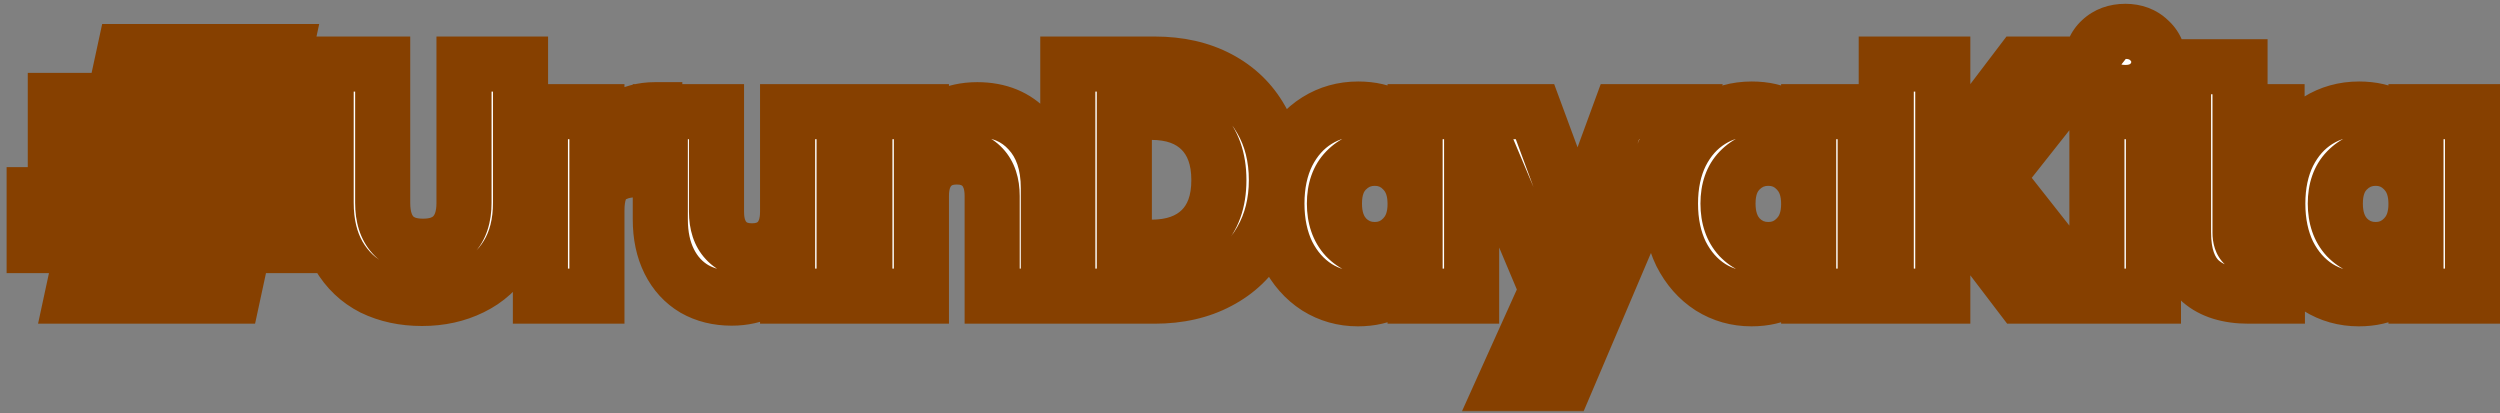
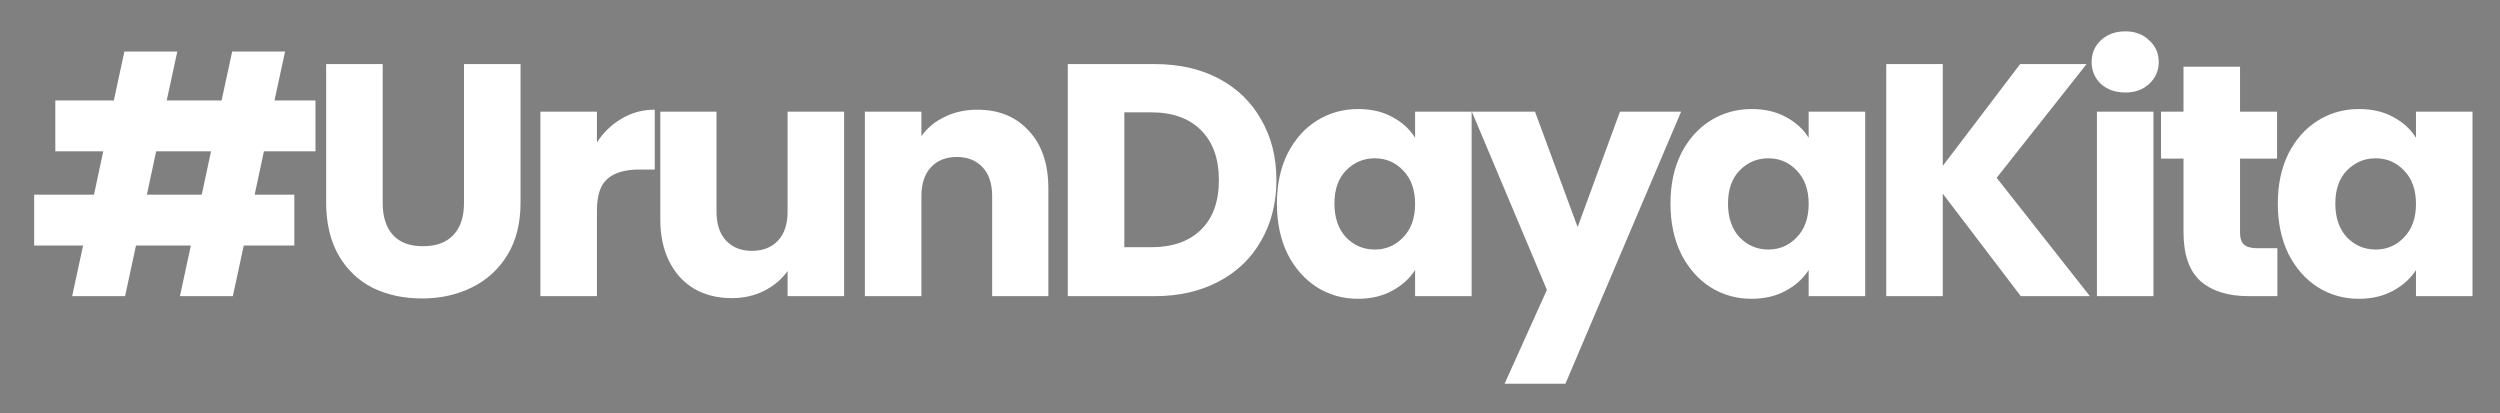
<svg xmlns="http://www.w3.org/2000/svg" width="363" height="60" viewBox="0 0 363 60" fill="none">
  <rect x="0" y="0" width="363" height="60" fill="#808080" stroke="none" />
  <mask id="path-1-outside-1_165_1259" maskUnits="userSpaceOnUse" x="0" y="0" width="364" height="60" fill="black">
-     <rect fill="white" width="364" height="60" />
-     <path d="M38.32 21.976L36.976 28.264H42.736V35.656H35.392L33.808 43H26.128L27.712 35.656H19.744L18.16 43H10.48L12.064 35.656H4.96V28.264H13.648L14.992 21.976H8.032V14.584H16.528L18.064 7.48H25.744L24.208 14.584H32.176L33.712 7.48H41.392L39.856 14.584H45.808V21.976H38.32ZM30.64 21.976H22.672L21.328 28.264H29.296L30.64 21.976ZM55.566 9.304V29.464C55.566 31.48 56.062 33.032 57.054 34.12C58.046 35.208 59.502 35.752 61.422 35.752C63.342 35.752 64.814 35.208 65.838 34.12C66.862 33.032 67.374 31.48 67.374 29.464V9.304H75.582V29.416C75.582 32.424 74.942 34.968 73.662 37.048C72.382 39.128 70.654 40.696 68.478 41.752C66.334 42.808 63.934 43.336 61.278 43.336C58.622 43.336 56.238 42.824 54.126 41.8C52.046 40.744 50.398 39.176 49.182 37.096C47.966 34.984 47.358 32.424 47.358 29.416V9.304H55.566ZM86.674 20.68C87.634 19.208 88.834 18.056 90.274 17.224C91.714 16.36 93.314 15.928 95.074 15.928V24.616H92.818C90.77 24.616 89.234 25.064 88.21 25.96C87.186 26.824 86.674 28.36 86.674 30.568V43H78.466V16.216H86.674V20.68ZM122.565 16.216V43H114.357V39.352C113.525 40.536 112.389 41.496 110.949 42.232C109.541 42.936 107.973 43.288 106.245 43.288C104.197 43.288 102.389 42.84 100.821 41.944C99.253 41.016 98.037 39.688 97.173 37.96C96.309 36.232 95.877 34.2 95.877 31.864V16.216H104.037V30.76C104.037 32.552 104.501 33.944 105.429 34.936C106.357 35.928 107.605 36.424 109.173 36.424C110.773 36.424 112.037 35.928 112.965 34.936C113.893 33.944 114.357 32.552 114.357 30.76V16.216H122.565ZM141.901 15.928C145.037 15.928 147.533 16.952 149.389 19C151.277 21.016 152.221 23.8 152.221 27.352V43H144.061V28.456C144.061 26.664 143.597 25.272 142.669 24.28C141.741 23.288 140.493 22.792 138.925 22.792C137.357 22.792 136.109 23.288 135.181 24.28C134.253 25.272 133.789 26.664 133.789 28.456V43H125.581V16.216H133.789V19.768C134.621 18.584 135.741 17.656 137.149 16.984C138.557 16.28 140.141 15.928 141.901 15.928ZM167.669 9.304C171.221 9.304 174.325 10.008 176.981 11.416C179.637 12.824 181.685 14.808 183.125 17.368C184.597 19.896 185.333 22.824 185.333 26.152C185.333 29.448 184.597 32.376 183.125 34.936C181.685 37.496 179.621 39.48 176.933 40.888C174.277 42.296 171.189 43 167.669 43H155.045V9.304H167.669ZM167.141 35.896C170.245 35.896 172.661 35.048 174.389 33.352C176.117 31.656 176.981 29.256 176.981 26.152C176.981 23.048 176.117 20.632 174.389 18.904C172.661 17.176 170.245 16.312 167.141 16.312H163.253V35.896H167.141ZM185.408 29.56C185.408 26.808 185.92 24.392 186.944 22.312C188 20.232 189.424 18.632 191.216 17.512C193.008 16.392 195.008 15.832 197.216 15.832C199.104 15.832 200.752 16.216 202.16 16.984C203.6 17.752 204.704 18.76 205.472 20.008V16.216H213.68V43H205.472V39.208C204.672 40.456 203.552 41.464 202.112 42.232C200.704 43 199.056 43.384 197.168 43.384C194.992 43.384 193.008 42.824 191.216 41.704C189.424 40.552 188 38.936 186.944 36.856C185.92 34.744 185.408 32.312 185.408 29.56ZM205.472 29.608C205.472 27.56 204.896 25.944 203.744 24.76C202.624 23.576 201.248 22.984 199.616 22.984C197.984 22.984 196.592 23.576 195.44 24.76C194.32 25.912 193.76 27.512 193.76 29.56C193.76 31.608 194.32 33.24 195.44 34.456C196.592 35.64 197.984 36.232 199.616 36.232C201.248 36.232 202.624 35.64 203.744 34.456C204.896 33.272 205.472 31.656 205.472 29.608ZM244.098 16.216L227.298 55.72H218.466L224.61 42.088L213.714 16.216H222.882L229.074 32.968L235.218 16.216H244.098ZM242.554 29.56C242.554 26.808 243.066 24.392 244.09 22.312C245.146 20.232 246.57 18.632 248.362 17.512C250.154 16.392 252.154 15.832 254.362 15.832C256.25 15.832 257.898 16.216 259.306 16.984C260.746 17.752 261.85 18.76 262.618 20.008V16.216H270.826V43H262.618V39.208C261.818 40.456 260.698 41.464 259.258 42.232C257.85 43 256.202 43.384 254.314 43.384C252.138 43.384 250.154 42.824 248.362 41.704C246.57 40.552 245.146 38.936 244.09 36.856C243.066 34.744 242.554 32.312 242.554 29.56ZM262.618 29.608C262.618 27.56 262.042 25.944 260.89 24.76C259.77 23.576 258.394 22.984 256.762 22.984C255.13 22.984 253.738 23.576 252.586 24.76C251.466 25.912 250.906 27.512 250.906 29.56C250.906 31.608 251.466 33.24 252.586 34.456C253.738 35.64 255.13 36.232 256.762 36.232C258.394 36.232 259.77 35.64 260.89 34.456C262.042 33.272 262.618 31.656 262.618 29.608ZM293.42 43L282.092 28.12V43H273.884V9.304H282.092V24.088L293.324 9.304H302.972L289.916 25.816L303.452 43H293.42ZM308.601 13.432C307.161 13.432 305.977 13.016 305.049 12.184C304.153 11.32 303.705 10.264 303.705 9.016C303.705 7.736 304.153 6.68 305.049 5.848C305.977 4.984 307.161 4.552 308.601 4.552C310.009 4.552 311.161 4.984 312.057 5.848C312.985 6.68 313.449 7.736 313.449 9.016C313.449 10.264 312.985 11.32 312.057 12.184C311.161 13.016 310.009 13.432 308.601 13.432ZM312.681 16.216V43H304.473V16.216H312.681ZM330.677 36.04V43H326.501C323.525 43 321.205 42.28 319.541 40.84C317.877 39.368 317.045 36.984 317.045 33.688V23.032H313.781V16.216H317.045V9.688H325.253V16.216H330.629V23.032H325.253V33.784C325.253 34.584 325.445 35.16 325.829 35.512C326.213 35.864 326.853 36.04 327.749 36.04H330.677ZM330.737 29.56C330.737 26.808 331.249 24.392 332.273 22.312C333.329 20.232 334.753 18.632 336.545 17.512C338.337 16.392 340.337 15.832 342.545 15.832C344.433 15.832 346.081 16.216 347.489 16.984C348.929 17.752 350.033 18.76 350.801 20.008V16.216H359.009V43H350.801V39.208C350.001 40.456 348.881 41.464 347.441 42.232C346.033 43 344.385 43.384 342.497 43.384C340.321 43.384 338.337 42.824 336.545 41.704C334.753 40.552 333.329 38.936 332.273 36.856C331.249 34.744 330.737 32.312 330.737 29.56ZM350.801 29.608C350.801 27.56 350.225 25.944 349.073 24.76C347.953 23.576 346.577 22.984 344.945 22.984C343.313 22.984 341.921 23.576 340.769 24.76C339.649 25.912 339.089 27.512 339.089 29.56C339.089 31.608 339.649 33.24 340.769 34.456C341.921 35.64 343.313 36.232 344.945 36.232C346.577 36.232 347.953 35.64 349.073 34.456C350.225 33.272 350.801 31.656 350.801 29.608Z" />
-   </mask>
+     </mask>
  <path d="M38.32 21.976L36.976 28.264H42.736V35.656H35.392L33.808 43H26.128L27.712 35.656H19.744L18.16 43H10.48L12.064 35.656H4.96V28.264H13.648L14.992 21.976H8.032V14.584H16.528L18.064 7.48H25.744L24.208 14.584H32.176L33.712 7.48H41.392L39.856 14.584H45.808V21.976H38.32ZM30.64 21.976H22.672L21.328 28.264H29.296L30.64 21.976ZM55.566 9.304V29.464C55.566 31.48 56.062 33.032 57.054 34.12C58.046 35.208 59.502 35.752 61.422 35.752C63.342 35.752 64.814 35.208 65.838 34.12C66.862 33.032 67.374 31.48 67.374 29.464V9.304H75.582V29.416C75.582 32.424 74.942 34.968 73.662 37.048C72.382 39.128 70.654 40.696 68.478 41.752C66.334 42.808 63.934 43.336 61.278 43.336C58.622 43.336 56.238 42.824 54.126 41.8C52.046 40.744 50.398 39.176 49.182 37.096C47.966 34.984 47.358 32.424 47.358 29.416V9.304H55.566ZM86.674 20.68C87.634 19.208 88.834 18.056 90.274 17.224C91.714 16.36 93.314 15.928 95.074 15.928V24.616H92.818C90.77 24.616 89.234 25.064 88.21 25.96C87.186 26.824 86.674 28.36 86.674 30.568V43H78.466V16.216H86.674V20.68ZM122.565 16.216V43H114.357V39.352C113.525 40.536 112.389 41.496 110.949 42.232C109.541 42.936 107.973 43.288 106.245 43.288C104.197 43.288 102.389 42.84 100.821 41.944C99.253 41.016 98.037 39.688 97.173 37.96C96.309 36.232 95.877 34.2 95.877 31.864V16.216H104.037V30.76C104.037 32.552 104.501 33.944 105.429 34.936C106.357 35.928 107.605 36.424 109.173 36.424C110.773 36.424 112.037 35.928 112.965 34.936C113.893 33.944 114.357 32.552 114.357 30.76V16.216H122.565ZM141.901 15.928C145.037 15.928 147.533 16.952 149.389 19C151.277 21.016 152.221 23.8 152.221 27.352V43H144.061V28.456C144.061 26.664 143.597 25.272 142.669 24.28C141.741 23.288 140.493 22.792 138.925 22.792C137.357 22.792 136.109 23.288 135.181 24.28C134.253 25.272 133.789 26.664 133.789 28.456V43H125.581V16.216H133.789V19.768C134.621 18.584 135.741 17.656 137.149 16.984C138.557 16.28 140.141 15.928 141.901 15.928ZM167.669 9.304C171.221 9.304 174.325 10.008 176.981 11.416C179.637 12.824 181.685 14.808 183.125 17.368C184.597 19.896 185.333 22.824 185.333 26.152C185.333 29.448 184.597 32.376 183.125 34.936C181.685 37.496 179.621 39.48 176.933 40.888C174.277 42.296 171.189 43 167.669 43H155.045V9.304H167.669ZM167.141 35.896C170.245 35.896 172.661 35.048 174.389 33.352C176.117 31.656 176.981 29.256 176.981 26.152C176.981 23.048 176.117 20.632 174.389 18.904C172.661 17.176 170.245 16.312 167.141 16.312H163.253V35.896H167.141ZM185.408 29.56C185.408 26.808 185.92 24.392 186.944 22.312C188 20.232 189.424 18.632 191.216 17.512C193.008 16.392 195.008 15.832 197.216 15.832C199.104 15.832 200.752 16.216 202.16 16.984C203.6 17.752 204.704 18.76 205.472 20.008V16.216H213.68V43H205.472V39.208C204.672 40.456 203.552 41.464 202.112 42.232C200.704 43 199.056 43.384 197.168 43.384C194.992 43.384 193.008 42.824 191.216 41.704C189.424 40.552 188 38.936 186.944 36.856C185.92 34.744 185.408 32.312 185.408 29.56ZM205.472 29.608C205.472 27.56 204.896 25.944 203.744 24.76C202.624 23.576 201.248 22.984 199.616 22.984C197.984 22.984 196.592 23.576 195.44 24.76C194.32 25.912 193.76 27.512 193.76 29.56C193.76 31.608 194.32 33.24 195.44 34.456C196.592 35.64 197.984 36.232 199.616 36.232C201.248 36.232 202.624 35.64 203.744 34.456C204.896 33.272 205.472 31.656 205.472 29.608ZM244.098 16.216L227.298 55.72H218.466L224.61 42.088L213.714 16.216H222.882L229.074 32.968L235.218 16.216H244.098ZM242.554 29.56C242.554 26.808 243.066 24.392 244.09 22.312C245.146 20.232 246.57 18.632 248.362 17.512C250.154 16.392 252.154 15.832 254.362 15.832C256.25 15.832 257.898 16.216 259.306 16.984C260.746 17.752 261.85 18.76 262.618 20.008V16.216H270.826V43H262.618V39.208C261.818 40.456 260.698 41.464 259.258 42.232C257.85 43 256.202 43.384 254.314 43.384C252.138 43.384 250.154 42.824 248.362 41.704C246.57 40.552 245.146 38.936 244.09 36.856C243.066 34.744 242.554 32.312 242.554 29.56ZM262.618 29.608C262.618 27.56 262.042 25.944 260.89 24.76C259.77 23.576 258.394 22.984 256.762 22.984C255.13 22.984 253.738 23.576 252.586 24.76C251.466 25.912 250.906 27.512 250.906 29.56C250.906 31.608 251.466 33.24 252.586 34.456C253.738 35.64 255.13 36.232 256.762 36.232C258.394 36.232 259.77 35.64 260.89 34.456C262.042 33.272 262.618 31.656 262.618 29.608ZM293.42 43L282.092 28.12V43H273.884V9.304H282.092V24.088L293.324 9.304H302.972L289.916 25.816L303.452 43H293.42ZM308.601 13.432C307.161 13.432 305.977 13.016 305.049 12.184C304.153 11.32 303.705 10.264 303.705 9.016C303.705 7.736 304.153 6.68 305.049 5.848C305.977 4.984 307.161 4.552 308.601 4.552C310.009 4.552 311.161 4.984 312.057 5.848C312.985 6.68 313.449 7.736 313.449 9.016C313.449 10.264 312.985 11.32 312.057 12.184C311.161 13.016 310.009 13.432 308.601 13.432ZM312.681 16.216V43H304.473V16.216H312.681ZM330.677 36.04V43H326.501C323.525 43 321.205 42.28 319.541 40.84C317.877 39.368 317.045 36.984 317.045 33.688V23.032H313.781V16.216H317.045V9.688H325.253V16.216H330.629V23.032H325.253V33.784C325.253 34.584 325.445 35.16 325.829 35.512C326.213 35.864 326.853 36.04 327.749 36.04H330.677ZM330.737 29.56C330.737 26.808 331.249 24.392 332.273 22.312C333.329 20.232 334.753 18.632 336.545 17.512C338.337 16.392 340.337 15.832 342.545 15.832C344.433 15.832 346.081 16.216 347.489 16.984C348.929 17.752 350.033 18.76 350.801 20.008V16.216H359.009V43H350.801V39.208C350.001 40.456 348.881 41.464 347.441 42.232C346.033 43 344.385 43.384 342.497 43.384C340.321 43.384 338.337 42.824 336.545 41.704C334.753 40.552 333.329 38.936 332.273 36.856C331.249 34.744 330.737 32.312 330.737 29.56ZM350.801 29.608C350.801 27.56 350.225 25.944 349.073 24.76C347.953 23.576 346.577 22.984 344.945 22.984C343.313 22.984 341.921 23.576 340.769 24.76C339.649 25.912 339.089 27.512 339.089 29.56C339.089 31.608 339.649 33.24 340.769 34.456C341.921 35.64 343.313 36.232 344.945 36.232C346.577 36.232 347.953 35.64 349.073 34.456C350.225 33.272 350.801 31.656 350.801 29.608Z" fill="white" />
-   <path d="M38.32 21.976V17.976H35.085L34.408 21.14L38.32 21.976ZM36.976 28.264L33.064 27.428L32.031 32.264H36.976V28.264ZM42.736 28.264H46.736V24.264H42.736V28.264ZM42.736 35.656V39.656H46.736V35.656H42.736ZM35.392 35.656V31.656H32.163L31.482 34.813L35.392 35.656ZM33.808 43V47H37.037L37.718 43.843L33.808 43ZM26.128 43L22.218 42.157L21.173 47H26.128V43ZM27.712 35.656L31.622 36.499L32.667 31.656H27.712V35.656ZM19.744 35.656V31.656H16.515L15.834 34.813L19.744 35.656ZM18.16 43V47H21.389L22.07 43.843L18.16 43ZM10.48 43L6.57 42.157L5.525 47H10.48V43ZM12.064 35.656L15.974 36.499L17.019 31.656H12.064V35.656ZM4.96 35.656H0.96V39.656H4.96V35.656ZM4.96 28.264V24.264H0.96V28.264H4.96ZM13.648 28.264V32.264H16.883L17.56 29.1L13.648 28.264ZM14.992 21.976L18.904 22.812L19.937 17.976H14.992V21.976ZM8.032 21.976H4.032V25.976H8.032V21.976ZM8.032 14.584V10.584H4.032V14.584H8.032ZM16.528 14.584V18.584H19.756L20.438 15.429L16.528 14.584ZM18.064 7.48V3.48H14.836L14.154 6.635L18.064 7.48ZM25.744 7.48L29.654 8.325L30.701 3.48H25.744V7.48ZM24.208 14.584L20.298 13.739L19.251 18.584H24.208V14.584ZM32.176 14.584V18.584H35.404L36.086 15.429L32.176 14.584ZM33.712 7.48V3.48H30.484L29.802 6.635L33.712 7.48ZM41.392 7.48L45.302 8.325L46.349 3.48H41.392V7.48ZM39.856 14.584L35.946 13.739L34.899 18.584H39.856V14.584ZM45.808 14.584H49.808V10.584H45.808V14.584ZM45.808 21.976V25.976H49.808V21.976H45.808ZM30.64 21.976L34.552 22.812L35.585 17.976H30.64V21.976ZM22.672 21.976V17.976H19.437L18.76 21.14L22.672 21.976ZM21.328 28.264L17.416 27.428L16.383 32.264H21.328V28.264ZM29.296 28.264V32.264H32.531L33.208 29.1L29.296 28.264ZM38.32 21.976L34.408 21.14L33.064 27.428L36.976 28.264L40.888 29.1L42.232 22.812L38.32 21.976ZM36.976 28.264V32.264H42.736V28.264V24.264H36.976V28.264ZM42.736 28.264H38.736V35.656H42.736H46.736V28.264H42.736ZM42.736 35.656V31.656H35.392V35.656V39.656H42.736V35.656ZM35.392 35.656L31.482 34.813L29.898 42.157L33.808 43L37.718 43.843L39.302 36.499L35.392 35.656ZM33.808 43V39H26.128V43V47H33.808V43ZM26.128 43L30.038 43.843L31.622 36.499L27.712 35.656L23.802 34.813L22.218 42.157L26.128 43ZM27.712 35.656V31.656H19.744V35.656V39.656H27.712V35.656ZM19.744 35.656L15.834 34.813L14.25 42.157L18.16 43L22.07 43.843L23.654 36.499L19.744 35.656ZM18.16 43V39H10.48V43V47H18.16V43ZM10.48 43L14.39 43.843L15.974 36.499L12.064 35.656L8.154 34.813L6.57 42.157L10.48 43ZM12.064 35.656V31.656H4.96V35.656V39.656H12.064V35.656ZM4.96 35.656H8.96V28.264H4.96H0.96V35.656H4.96ZM4.96 28.264V32.264H13.648V28.264V24.264H4.96V28.264ZM13.648 28.264L17.56 29.1L18.904 22.812L14.992 21.976L11.08 21.14L9.736 27.428L13.648 28.264ZM14.992 21.976V17.976H8.032V21.976V25.976H14.992V21.976ZM8.032 21.976H12.032V14.584H8.032H4.032V21.976H8.032ZM8.032 14.584V18.584H16.528V14.584V10.584H8.032V14.584ZM16.528 14.584L20.438 15.429L21.974 8.325L18.064 7.48L14.154 6.635L12.618 13.739L16.528 14.584ZM18.064 7.48V11.48H25.744V7.48V3.48H18.064V7.48ZM25.744 7.48L21.834 6.635L20.298 13.739L24.208 14.584L28.118 15.429L29.654 8.325L25.744 7.48ZM24.208 14.584V18.584H32.176V14.584V10.584H24.208V14.584ZM32.176 14.584L36.086 15.429L37.622 8.325L33.712 7.48L29.802 6.635L28.266 13.739L32.176 14.584ZM33.712 7.48V11.48H41.392V7.48V3.48H33.712V7.48ZM41.392 7.48L37.482 6.635L35.946 13.739L39.856 14.584L43.766 15.429L45.302 8.325L41.392 7.48ZM39.856 14.584V18.584H45.808V14.584V10.584H39.856V14.584ZM45.808 14.584H41.808V21.976H45.808H49.808V14.584H45.808ZM45.808 21.976V17.976H38.32V21.976V25.976H45.808V21.976ZM30.64 21.976V17.976H22.672V21.976V25.976H30.64V21.976ZM22.672 21.976L18.76 21.14L17.416 27.428L21.328 28.264L25.24 29.1L26.584 22.812L22.672 21.976ZM21.328 28.264V32.264H29.296V28.264V24.264H21.328V28.264ZM29.296 28.264L33.208 29.1L34.552 22.812L30.64 21.976L26.728 21.14L25.384 27.428L29.296 28.264ZM55.566 9.304H59.566V5.304H55.566V9.304ZM57.054 34.12L54.098 36.815V36.815L57.054 34.12ZM65.838 34.12L68.751 36.861L65.838 34.12ZM67.374 9.304V5.304H63.374V9.304H67.374ZM75.582 9.304H79.582V5.304H75.582V9.304ZM73.662 37.048L77.069 39.144V39.144L73.662 37.048ZM68.478 41.752L66.732 38.153L66.721 38.158L66.711 38.164L68.478 41.752ZM54.126 41.8L52.316 45.367L52.348 45.383L52.381 45.399L54.126 41.8ZM49.182 37.096L45.716 39.092L45.722 39.103L45.729 39.115L49.182 37.096ZM47.358 9.304V5.304H43.358V9.304H47.358ZM55.566 9.304H51.566V29.464H55.566H59.566V9.304H55.566ZM55.566 29.464H51.566C51.566 32.105 52.221 34.755 54.098 36.815L57.054 34.12L60.01 31.425C59.904 31.309 59.566 30.855 59.566 29.464H55.566ZM57.054 34.12L54.098 36.815C56.062 38.968 58.739 39.752 61.422 39.752V35.752V31.752C60.266 31.752 60.031 31.448 60.01 31.425L57.054 34.12ZM61.422 35.752V39.752C64.113 39.752 66.77 38.966 68.751 36.861L65.838 34.12L62.925 31.378C62.858 31.45 62.572 31.752 61.422 31.752V35.752ZM65.838 34.12L68.751 36.861C70.688 34.804 71.374 32.136 71.374 29.464H67.374H63.374C63.374 30.824 63.037 31.26 62.925 31.378L65.838 34.12ZM67.374 29.464H71.374V9.304H67.374H63.374V29.464H67.374ZM67.374 9.304V13.304H75.582V9.304V5.304H67.374V9.304ZM75.582 9.304H71.582V29.416H75.582H79.582V9.304H75.582ZM75.582 29.416H71.582C71.582 31.855 71.067 33.633 70.256 34.952L73.662 37.048L77.069 39.144C78.818 36.303 79.582 32.993 79.582 29.416H75.582ZM73.662 37.048L70.256 34.952C69.371 36.39 68.216 37.433 66.732 38.153L68.478 41.752L70.225 45.351C73.093 43.959 75.394 41.866 77.069 39.144L73.662 37.048ZM68.478 41.752L66.711 38.164C65.175 38.92 63.39 39.336 61.278 39.336V43.336V47.336C64.478 47.336 67.493 46.696 70.246 45.34L68.478 41.752ZM61.278 43.336V39.336C59.147 39.336 57.372 38.928 55.871 38.201L54.126 41.8L52.381 45.399C55.105 46.72 58.098 47.336 61.278 47.336V43.336ZM54.126 41.8L55.937 38.233C54.565 37.537 53.477 36.517 52.635 35.077L49.182 37.096L45.729 39.115C47.319 41.835 49.527 43.951 52.316 45.367L54.126 41.8ZM49.182 37.096L52.649 35.1C51.855 33.722 51.358 31.886 51.358 29.416H47.358H43.358C43.358 32.962 44.077 36.246 45.716 39.092L49.182 37.096ZM47.358 29.416H51.358V9.304H47.358H43.358V29.416H47.358ZM47.358 9.304V13.304H55.566V9.304V5.304H47.358V9.304ZM86.674 20.68H82.674V34.136L90.024 22.865L86.674 20.68ZM90.274 17.224L92.275 20.688L92.304 20.671L92.332 20.654L90.274 17.224ZM95.074 15.928H99.074V11.928H95.074V15.928ZM95.074 24.616V28.616H99.074V24.616H95.074ZM88.21 25.96L90.79 29.017L90.817 28.994L90.844 28.97L88.21 25.96ZM86.674 43V47H90.674V43H86.674ZM78.466 43H74.466V47H78.466V43ZM78.466 16.216V12.216H74.466V16.216H78.466ZM86.674 16.216H90.674V12.216H86.674V16.216ZM86.674 20.68L90.024 22.865C90.661 21.889 91.41 21.187 92.275 20.688L90.274 17.224L88.273 13.761C86.258 14.925 84.607 16.527 83.324 18.495L86.674 20.68ZM90.274 17.224L92.332 20.654C93.12 20.181 94.003 19.928 95.074 19.928V15.928V11.928C92.625 11.928 90.308 12.539 88.216 13.794L90.274 17.224ZM95.074 15.928H91.074V24.616H95.074H99.074V15.928H95.074ZM95.074 24.616V20.616H92.818V24.616V28.616H95.074V24.616ZM92.818 24.616V20.616C90.275 20.616 87.621 21.161 85.576 22.95L88.21 25.96L90.844 28.97C90.847 28.967 91.265 28.616 92.818 28.616V24.616ZM88.21 25.96L85.63 22.903C83.26 24.903 82.674 27.927 82.674 30.568H86.674H90.674C90.674 29.749 90.772 29.267 90.853 29.025C90.925 28.809 90.947 28.884 90.79 29.017L88.21 25.96ZM86.674 30.568H82.674V43H86.674H90.674V30.568H86.674ZM86.674 43V39H78.466V43V47H86.674V43ZM78.466 43H82.466V16.216H78.466H74.466V43H78.466ZM78.466 16.216V20.216H86.674V16.216V12.216H78.466V16.216ZM86.674 16.216H82.674V20.68H86.674H90.674V16.216H86.674ZM122.565 16.216H126.565V12.216H122.565V16.216ZM122.565 43V47H126.565V43H122.565ZM114.357 43H110.357V47H114.357V43ZM114.357 39.352H118.357V26.703L111.084 37.052L114.357 39.352ZM110.949 42.232L112.738 45.81L112.754 45.802L112.77 45.794L110.949 42.232ZM100.821 41.944L98.784 45.386L98.81 45.402L98.837 45.417L100.821 41.944ZM97.173 37.96L93.596 39.749L97.173 37.96ZM95.877 16.216V12.216H91.877V16.216H95.877ZM104.037 16.216H108.037V12.216H104.037V16.216ZM105.429 34.936L102.508 37.669L105.429 34.936ZM114.357 16.216V12.216H110.357V16.216H114.357ZM122.565 16.216H118.565V43H122.565H126.565V16.216H122.565ZM122.565 43V39H114.357V43V47H122.565V43ZM114.357 43H118.357V39.352H114.357H110.357V43H114.357ZM114.357 39.352L111.084 37.052C110.669 37.644 110.058 38.195 109.129 38.67L110.949 42.232L112.77 45.794C114.72 44.797 116.382 43.428 117.63 41.652L114.357 39.352ZM110.949 42.232L109.16 38.654C108.36 39.054 107.414 39.288 106.245 39.288V43.288V47.288C108.533 47.288 110.722 46.818 112.738 45.81L110.949 42.232ZM106.245 43.288V39.288C104.798 39.288 103.692 38.977 102.806 38.471L100.821 41.944L98.837 45.417C101.086 46.703 103.596 47.288 106.245 47.288V43.288ZM100.821 41.944L102.859 38.502C101.993 37.989 101.293 37.255 100.751 36.171L97.173 37.96L93.596 39.749C94.782 42.121 96.514 44.043 98.784 45.386L100.821 41.944ZM97.173 37.96L100.751 36.171C100.217 35.103 99.877 33.707 99.877 31.864H95.877H91.877C91.877 34.693 92.402 37.361 93.596 39.749L97.173 37.96ZM95.877 31.864H99.877V16.216H95.877H91.877V31.864H95.877ZM95.877 16.216V20.216H104.037V16.216V12.216H95.877V16.216ZM104.037 16.216H100.037V30.76H104.037H108.037V16.216H104.037ZM104.037 30.76H100.037C100.037 33.234 100.689 35.724 102.508 37.669L105.429 34.936L108.35 32.203C108.314 32.164 108.037 31.87 108.037 30.76H104.037ZM105.429 34.936L102.508 37.669C104.311 39.596 106.685 40.424 109.173 40.424V36.424V32.424C108.525 32.424 108.403 32.26 108.35 32.203L105.429 34.936ZM109.173 36.424V40.424C111.666 40.424 114.067 39.613 115.886 37.669L112.965 34.936L110.044 32.203C110.007 32.243 109.88 32.424 109.173 32.424V36.424ZM112.965 34.936L115.886 37.669C117.706 35.724 118.357 33.234 118.357 30.76H114.357H110.357C110.357 31.87 110.081 32.164 110.044 32.203L112.965 34.936ZM114.357 30.76H118.357V16.216H114.357H110.357V30.76H114.357ZM114.357 16.216V20.216H122.565V16.216V12.216H114.357V16.216ZM149.389 19L146.425 21.686L146.447 21.71L146.469 21.734L149.389 19ZM152.221 43V47H156.221V43H152.221ZM144.061 43H140.061V47H144.061V43ZM142.669 24.28L139.748 27.013V27.013L142.669 24.28ZM135.181 24.28L138.102 27.013V27.013L135.181 24.28ZM133.789 43V47H137.789V43H133.789ZM125.581 43H121.581V47H125.581V43ZM125.581 16.216V12.216H121.581V16.216H125.581ZM133.789 16.216H137.789V12.216H133.789V16.216ZM133.789 19.768H129.789V32.417L137.062 22.068L133.789 19.768ZM137.149 16.984L138.872 20.594L138.905 20.578L138.938 20.562L137.149 16.984ZM141.901 15.928V19.928C144.076 19.928 145.433 20.592 146.425 21.686L149.389 19L152.353 16.314C149.633 13.312 145.998 11.928 141.901 11.928V15.928ZM149.389 19L146.469 21.734C147.482 22.815 148.221 24.515 148.221 27.352H152.221H156.221C156.221 23.085 155.072 19.217 152.309 16.266L149.389 19ZM152.221 27.352H148.221V43H152.221H156.221V27.352H152.221ZM152.221 43V39H144.061V43V47H152.221V43ZM144.061 43H148.061V28.456H144.061H140.061V43H144.061ZM144.061 28.456H148.061C148.061 25.982 147.409 23.492 145.59 21.547L142.669 24.28L139.748 27.013C139.785 27.052 140.061 27.346 140.061 28.456H144.061ZM142.669 24.28L145.59 21.547C143.787 19.62 141.413 18.792 138.925 18.792V22.792V26.792C139.573 26.792 139.695 26.956 139.748 27.013L142.669 24.28ZM138.925 22.792V18.792C136.437 18.792 134.063 19.62 132.26 21.547L135.181 24.28L138.102 27.013C138.155 26.956 138.277 26.792 138.925 26.792V22.792ZM135.181 24.28L132.26 21.547C130.441 23.492 129.789 25.982 129.789 28.456H133.789H137.789C137.789 27.346 138.065 27.052 138.102 27.013L135.181 24.28ZM133.789 28.456H129.789V43H133.789H137.789V28.456H133.789ZM133.789 43V39H125.581V43V47H133.789V43ZM125.581 43H129.581V16.216H125.581H121.581V43H125.581ZM125.581 16.216V20.216H133.789V16.216V12.216H125.581V16.216ZM133.789 16.216H129.789V19.768H133.789H137.789V16.216H133.789ZM133.789 19.768L137.062 22.068C137.468 21.49 138.035 20.994 138.872 20.594L137.149 16.984L135.426 13.374C133.447 14.318 131.774 15.678 130.516 17.468L133.789 19.768ZM137.149 16.984L138.938 20.562C139.728 20.167 140.688 19.928 141.901 19.928V15.928V11.928C139.594 11.928 137.386 12.393 135.36 13.406L137.149 16.984ZM176.981 11.416L178.854 7.882L176.981 11.416ZM183.125 17.368L179.638 19.329L179.653 19.355L179.668 19.381L183.125 17.368ZM183.125 34.936L179.657 32.942L179.648 32.959L179.638 32.975L183.125 34.936ZM176.933 40.888L175.077 37.345L175.068 37.349L175.059 37.354L176.933 40.888ZM155.045 43H151.045V47H155.045V43ZM155.045 9.304V5.304H151.045V9.304H155.045ZM163.253 16.312V12.312H159.253V16.312H163.253ZM163.253 35.896H159.253V39.896H163.253V35.896ZM167.669 9.304V13.304C170.686 13.304 173.125 13.899 175.107 14.95L176.981 11.416L178.854 7.882C175.525 6.117 171.755 5.304 167.669 5.304V9.304ZM176.981 11.416L175.107 14.95C177.103 16.008 178.583 17.453 179.638 19.329L183.125 17.368L186.611 15.407C184.786 12.162 182.171 9.64 178.854 7.882L176.981 11.416ZM183.125 17.368L179.668 19.381C180.737 21.217 181.333 23.432 181.333 26.152H185.333H189.333C189.333 22.216 188.456 18.575 186.581 15.355L183.125 17.368ZM185.333 26.152H181.333C181.333 28.831 180.741 31.057 179.657 32.942L183.125 34.936L186.592 36.93C188.452 33.695 189.333 30.065 189.333 26.152H185.333ZM183.125 34.936L179.638 32.975C178.591 34.838 177.104 36.283 175.077 37.345L176.933 40.888L178.789 44.431C182.138 42.677 184.779 40.154 186.611 36.897L183.125 34.936ZM176.933 40.888L175.059 37.354C173.072 38.407 170.647 39 167.669 39V43V47C171.73 47 175.482 46.184 178.806 44.422L176.933 40.888ZM167.669 43V39H155.045V43V47H167.669V43ZM155.045 43H159.045V9.304H155.045H151.045V43H155.045ZM155.045 9.304V13.304H167.669V9.304V5.304H155.045V9.304ZM167.141 35.896V39.896C170.984 39.896 174.52 38.828 177.191 36.207L174.389 33.352L171.587 30.497C170.801 31.268 169.505 31.896 167.141 31.896V35.896ZM174.389 33.352L177.191 36.207C179.886 33.562 180.981 30.012 180.981 26.152H176.981H172.981C172.981 28.5 172.348 29.75 171.587 30.497L174.389 33.352ZM176.981 26.152H180.981C180.981 22.288 179.884 18.743 177.217 16.076L174.389 18.904L171.56 21.732C172.349 22.521 172.981 23.808 172.981 26.152H176.981ZM174.389 18.904L177.217 16.076C174.55 13.408 171.005 12.312 167.141 12.312V16.312V20.312C169.485 20.312 170.771 20.944 171.56 21.732L174.389 18.904ZM167.141 16.312V12.312H163.253V16.312V20.312H167.141V16.312ZM163.253 16.312H159.253V35.896H163.253H167.253V16.312H163.253ZM163.253 35.896V39.896H167.141V35.896V31.896H163.253V35.896ZM186.944 22.312L183.377 20.501L183.366 20.523L183.355 20.545L186.944 22.312ZM191.216 17.512L193.336 20.904L191.216 17.512ZM202.16 16.984L200.244 20.496L200.261 20.505L200.277 20.513L202.16 16.984ZM205.472 20.008L202.065 22.104L209.472 34.14V20.008H205.472ZM205.472 16.216V12.216H201.472V16.216H205.472ZM213.68 16.216H217.68V12.216H213.68V16.216ZM213.68 43V47H217.68V43H213.68ZM205.472 43H201.472V47H205.472V43ZM205.472 39.208H209.472V25.556L202.104 37.049L205.472 39.208ZM202.112 42.232L200.229 38.703L200.213 38.711L200.196 38.72L202.112 42.232ZM191.216 41.704L189.053 45.069L189.074 45.083L189.096 45.096L191.216 41.704ZM186.944 36.856L183.344 38.601L183.36 38.634L183.377 38.667L186.944 36.856ZM203.744 24.76L200.838 27.509L200.857 27.529L200.877 27.549L203.744 24.76ZM195.44 24.76L192.573 21.971L192.572 21.972L195.44 24.76ZM195.44 34.456L192.498 37.166L192.535 37.206L192.573 37.245L195.44 34.456ZM203.744 34.456L200.877 31.667L200.857 31.687L200.838 31.707L203.744 34.456ZM185.408 29.56H189.408C189.408 27.307 189.825 25.515 190.532 24.079L186.944 22.312L183.355 20.545C182.014 23.268 181.408 26.309 181.408 29.56H185.408ZM186.944 22.312L190.51 24.123C191.272 22.622 192.224 21.599 193.336 20.904L191.216 17.512L189.096 14.12C186.624 15.665 184.727 17.842 183.377 20.501L186.944 22.312ZM191.216 17.512L193.336 20.904C194.463 20.2 195.722 19.832 197.216 19.832V15.832V11.832C194.293 11.832 191.553 12.584 189.096 14.12L191.216 17.512ZM197.216 15.832V19.832C198.553 19.832 199.52 20.101 200.244 20.496L202.16 16.984L204.075 13.472C201.983 12.332 199.654 11.832 197.216 11.832V15.832ZM202.16 16.984L200.277 20.513C201.164 20.986 201.71 21.528 202.065 22.104L205.472 20.008L208.878 17.912C207.697 15.992 206.035 14.518 204.042 13.455L202.16 16.984ZM205.472 20.008H209.472V16.216H205.472H201.472V20.008H205.472ZM205.472 16.216V20.216H213.68V16.216V12.216H205.472V16.216ZM213.68 16.216H209.68V43H213.68H217.68V16.216H213.68ZM213.68 43V39H205.472V43V47H213.68V43ZM205.472 43H209.472V39.208H205.472H201.472V43H205.472ZM205.472 39.208L202.104 37.049C201.71 37.664 201.128 38.224 200.229 38.703L202.112 42.232L203.994 45.761C205.976 44.705 207.633 43.248 208.839 41.367L205.472 39.208ZM202.112 42.232L200.196 38.72C199.472 39.115 198.505 39.384 197.168 39.384V43.384V47.384C199.606 47.384 201.935 46.885 204.027 45.744L202.112 42.232ZM197.168 43.384V39.384C195.718 39.384 194.472 39.022 193.336 38.312L191.216 41.704L189.096 45.096C191.543 46.626 194.266 47.384 197.168 47.384V43.384ZM191.216 41.704L193.379 38.339C192.24 37.607 191.276 36.554 190.51 35.045L186.944 36.856L183.377 38.667C184.723 41.318 186.607 43.497 189.053 45.069L191.216 41.704ZM186.944 36.856L190.543 35.111C189.825 33.629 189.408 31.811 189.408 29.56H185.408H181.408C181.408 32.813 182.015 35.859 183.344 38.601L186.944 36.856ZM205.472 29.608H209.472C209.472 26.782 208.654 24.071 206.611 21.971L203.744 24.76L200.877 27.549C201.137 27.817 201.472 28.338 201.472 29.608H205.472ZM203.744 24.76L206.65 22.011C204.773 20.027 202.345 18.984 199.616 18.984V22.984V26.984C200.15 26.984 200.475 27.125 200.838 27.509L203.744 24.76ZM199.616 22.984V18.984C196.889 18.984 194.467 20.023 192.573 21.971L195.44 24.76L198.307 27.549C198.716 27.129 199.078 26.984 199.616 26.984V22.984ZM195.44 24.76L192.572 21.972C190.541 24.06 189.76 26.77 189.76 29.56H193.76H197.76C197.76 28.255 198.098 27.764 198.308 27.548L195.44 24.76ZM193.76 29.56H189.76C189.76 32.361 190.545 35.045 192.498 37.166L195.44 34.456L198.382 31.746C198.095 31.434 197.76 30.855 197.76 29.56H193.76ZM195.44 34.456L192.573 37.245C194.467 39.193 196.889 40.232 199.616 40.232V36.232V32.232C199.078 32.232 198.716 32.087 198.307 31.667L195.44 34.456ZM199.616 36.232V40.232C202.345 40.232 204.773 39.189 206.65 37.205L203.744 34.456L200.838 31.707C200.475 32.091 200.15 32.232 199.616 32.232V36.232ZM203.744 34.456L206.611 37.245C208.654 35.145 209.472 32.434 209.472 29.608H205.472H201.472C201.472 30.878 201.137 31.399 200.877 31.667L203.744 34.456ZM244.098 16.216L247.779 17.781L250.146 12.216H244.098V16.216ZM227.298 55.72V59.72H229.943L230.979 57.285L227.298 55.72ZM218.466 55.72L214.819 54.076L212.276 59.72H218.466V55.72ZM224.61 42.088L228.257 43.732L228.973 42.142L228.296 40.535L224.61 42.088ZM213.714 16.216V12.216H207.689L210.027 17.768L213.714 16.216ZM222.882 16.216L226.634 14.829L225.668 12.216H222.882V16.216ZM229.074 32.968L225.322 34.355L229.088 44.545L232.829 34.345L229.074 32.968ZM235.218 16.216V12.216H232.424L231.462 14.839L235.218 16.216ZM244.098 16.216L240.417 14.651L223.617 54.155L227.298 55.72L230.979 57.285L247.779 17.781L244.098 16.216ZM227.298 55.72V51.72H218.466V55.72V59.72H227.298V55.72ZM218.466 55.72L222.113 57.364L228.257 43.732L224.61 42.088L220.963 40.444L214.819 54.076L218.466 55.72ZM224.61 42.088L228.296 40.535L217.4 14.664L213.714 16.216L210.027 17.768L220.923 43.641L224.61 42.088ZM213.714 16.216V20.216H222.882V16.216V12.216H213.714V16.216ZM222.882 16.216L219.13 17.603L225.322 34.355L229.074 32.968L232.826 31.581L226.634 14.829L222.882 16.216ZM229.074 32.968L232.829 34.345L238.973 17.593L235.218 16.216L231.462 14.839L225.318 31.591L229.074 32.968ZM235.218 16.216V20.216H244.098V16.216V12.216H235.218V16.216ZM244.09 22.312L240.523 20.501L240.512 20.523L240.501 20.545L244.09 22.312ZM248.362 17.512L250.482 20.904L248.362 17.512ZM259.306 16.984L257.391 20.496L257.407 20.505L257.424 20.513L259.306 16.984ZM262.618 20.008L259.211 22.104L266.618 34.14V20.008H262.618ZM262.618 16.216V12.216H258.618V16.216H262.618ZM270.826 16.216H274.826V12.216H270.826V16.216ZM270.826 43V47H274.826V43H270.826ZM262.618 43H258.618V47H262.618V43ZM262.618 39.208H266.618V25.556L259.25 37.049L262.618 39.208ZM259.258 42.232L257.376 38.703L257.359 38.711L257.343 38.72L259.258 42.232ZM248.362 41.704L246.199 45.069L246.22 45.083L246.242 45.096L248.362 41.704ZM244.09 36.856L240.491 38.601L240.507 38.634L240.523 38.667L244.09 36.856ZM260.89 24.76L257.984 27.509L258.003 27.529L258.023 27.549L260.89 24.76ZM252.586 24.76L249.719 21.971L249.718 21.972L252.586 24.76ZM252.586 34.456L249.644 37.166L249.681 37.206L249.719 37.245L252.586 34.456ZM260.89 34.456L258.023 31.667L258.003 31.687L257.984 31.707L260.89 34.456ZM242.554 29.56H246.554C246.554 27.307 246.971 25.515 247.679 24.079L244.09 22.312L240.501 20.545C239.161 23.268 238.554 26.309 238.554 29.56H242.554ZM244.09 22.312L247.657 24.123C248.418 22.622 249.37 21.599 250.482 20.904L248.362 17.512L246.242 14.12C243.77 15.665 241.873 17.842 240.523 20.501L244.09 22.312ZM248.362 17.512L250.482 20.904C251.609 20.2 252.868 19.832 254.362 19.832V15.832V11.832C251.44 11.832 248.699 12.584 246.242 14.12L248.362 17.512ZM254.362 15.832V19.832C255.7 19.832 256.666 20.101 257.391 20.496L259.306 16.984L261.221 13.472C259.13 12.332 256.8 11.832 254.362 11.832V15.832ZM259.306 16.984L257.424 20.513C258.31 20.986 258.856 21.528 259.211 22.104L262.618 20.008L266.025 17.912C264.844 15.992 263.182 14.518 261.188 13.455L259.306 16.984ZM262.618 20.008H266.618V16.216H262.618H258.618V20.008H262.618ZM262.618 16.216V20.216H270.826V16.216V12.216H262.618V16.216ZM270.826 16.216H266.826V43H270.826H274.826V16.216H270.826ZM270.826 43V39H262.618V43V47H270.826V43ZM262.618 43H266.618V39.208H262.618H258.618V43H262.618ZM262.618 39.208L259.25 37.049C258.856 37.664 258.274 38.224 257.376 38.703L259.258 42.232L261.14 45.761C263.122 44.705 264.78 43.248 265.986 41.367L262.618 39.208ZM259.258 42.232L257.343 38.72C256.618 39.115 255.652 39.384 254.314 39.384V43.384V47.384C256.752 47.384 259.082 46.885 261.173 45.744L259.258 42.232ZM254.314 43.384V39.384C252.864 39.384 251.619 39.022 250.482 38.312L248.362 41.704L246.242 45.096C248.689 46.626 251.412 47.384 254.314 47.384V43.384ZM248.362 41.704L250.525 38.339C249.386 37.607 248.423 36.554 247.657 35.045L244.09 36.856L240.523 38.667C241.869 41.318 243.754 43.497 246.199 45.069L248.362 41.704ZM244.09 36.856L247.689 35.111C246.971 33.629 246.554 31.811 246.554 29.56H242.554H238.554C238.554 32.813 239.161 35.859 240.491 38.601L244.09 36.856ZM262.618 29.608H266.618C266.618 26.782 265.801 24.071 263.757 21.971L260.89 24.76L258.023 27.549C258.283 27.817 258.618 28.338 258.618 29.608H262.618ZM260.89 24.76L263.796 22.011C261.919 20.027 259.492 18.984 256.762 18.984V22.984V26.984C257.296 26.984 257.621 27.125 257.984 27.509L260.89 24.76ZM256.762 22.984V18.984C254.035 18.984 251.614 20.023 249.719 21.971L252.586 24.76L255.453 27.549C255.862 27.129 256.225 26.984 256.762 26.984V22.984ZM252.586 24.76L249.718 21.972C247.688 24.06 246.906 26.77 246.906 29.56H250.906H254.906C254.906 28.255 255.244 27.764 255.454 27.548L252.586 24.76ZM250.906 29.56H246.906C246.906 32.361 247.691 35.045 249.644 37.166L252.586 34.456L255.528 31.746C255.241 31.434 254.906 30.855 254.906 29.56H250.906ZM252.586 34.456L249.719 37.245C251.614 39.193 254.035 40.232 256.762 40.232V36.232V32.232C256.225 32.232 255.862 32.087 255.453 31.667L252.586 34.456ZM256.762 36.232V40.232C259.492 40.232 261.919 39.189 263.796 37.205L260.89 34.456L257.984 31.707C257.621 32.091 257.296 32.232 256.762 32.232V36.232ZM260.89 34.456L263.757 37.245C265.801 35.145 266.618 32.434 266.618 29.608H262.618H258.618C258.618 30.878 258.283 31.399 258.023 31.667L260.89 34.456ZM293.42 43L290.237 45.423L291.438 47H293.42V43ZM282.092 28.12L285.275 25.697L278.092 16.262V28.12H282.092ZM282.092 43V47H286.092V43H282.092ZM273.884 43H269.884V47H273.884V43ZM273.884 9.304V5.304H269.884V9.304H273.884ZM282.092 9.304H286.092V5.304H282.092V9.304ZM282.092 24.088H278.092V35.965L285.277 26.508L282.092 24.088ZM293.324 9.304V5.304H291.34L290.139 6.884L293.324 9.304ZM302.972 9.304L306.11 11.785L311.234 5.304H302.972V9.304ZM289.916 25.816L286.778 23.335L284.82 25.811L286.774 28.291L289.916 25.816ZM303.452 43V47H311.695L306.594 40.525L303.452 43ZM293.42 43L296.603 40.577L285.275 25.697L282.092 28.12L278.909 30.543L290.237 45.423L293.42 43ZM282.092 28.12H278.092V43H282.092H286.092V28.12H282.092ZM282.092 43V39H273.884V43V47H282.092V43ZM273.884 43H277.884V9.304H273.884H269.884V43H273.884ZM273.884 9.304V13.304H282.092V9.304V5.304H273.884V9.304ZM282.092 9.304H278.092V24.088H282.092H286.092V9.304H282.092ZM282.092 24.088L285.277 26.508L296.509 11.724L293.324 9.304L290.139 6.884L278.907 21.668L282.092 24.088ZM293.324 9.304V13.304H302.972V9.304V5.304H293.324V9.304ZM302.972 9.304L299.834 6.823L286.778 23.335L289.916 25.816L293.054 28.297L306.11 11.785L302.972 9.304ZM289.916 25.816L286.774 28.291L300.31 45.475L303.452 43L306.594 40.525L293.058 23.341L289.916 25.816ZM303.452 43V39H293.42V43V47H303.452V43ZM305.049 12.184L302.272 15.063L302.325 15.114L302.379 15.162L305.049 12.184ZM305.049 5.848L307.771 8.779L307.775 8.776L305.049 5.848ZM312.057 5.848L309.28 8.727L309.333 8.778L309.387 8.826L312.057 5.848ZM312.057 12.184L314.779 15.115L314.783 15.112L312.057 12.184ZM312.681 16.216H316.681V12.216H312.681V16.216ZM312.681 43V47H316.681V43H312.681ZM304.473 43H300.473V47H304.473V43ZM304.473 16.216V12.216H300.473V16.216H304.473ZM308.601 13.432V9.432C307.983 9.432 307.8 9.279 307.719 9.206L305.049 12.184L302.379 15.162C304.154 16.753 306.338 17.432 308.601 17.432V13.432ZM305.049 12.184L307.825 9.305C307.775 9.256 307.749 9.223 307.738 9.206C307.727 9.19 307.724 9.183 307.723 9.182C307.723 9.181 307.719 9.173 307.715 9.153C307.711 9.131 307.705 9.088 307.705 9.016H303.705H299.705C299.705 11.347 300.592 13.443 302.272 15.063L305.049 12.184ZM303.705 9.016H307.705C307.705 8.93 307.712 8.877 307.717 8.851C307.722 8.827 307.726 8.821 307.723 8.826C307.721 8.832 307.718 8.836 307.72 8.834C307.721 8.831 307.735 8.812 307.771 8.779L305.049 5.848L302.327 2.917C300.574 4.545 299.705 6.682 299.705 9.016H303.705ZM305.049 5.848L307.775 8.776C307.861 8.695 308.025 8.552 308.601 8.552V4.552V0.552C306.297 0.552 304.093 1.273 302.323 2.92L305.049 5.848ZM308.601 4.552V8.552C309.12 8.552 309.23 8.678 309.28 8.727L312.057 5.848L314.833 2.969C313.092 1.29 310.897 0.552 308.601 0.552V4.552ZM312.057 5.848L309.387 8.826C309.428 8.863 309.444 8.885 309.446 8.888C309.448 8.89 309.444 8.884 309.439 8.873C309.434 8.862 309.435 8.861 309.439 8.877C309.442 8.894 309.449 8.938 309.449 9.016H313.449H317.449C317.449 6.634 316.527 4.483 314.727 2.87L312.057 5.848ZM313.449 9.016H309.449C309.449 9.079 309.443 9.114 309.441 9.126C309.438 9.138 309.437 9.139 309.439 9.135C309.44 9.131 309.439 9.136 309.427 9.152C309.415 9.169 309.387 9.205 309.331 9.256L312.057 12.184L314.783 15.112C316.509 13.505 317.449 11.394 317.449 9.016H313.449ZM312.057 12.184L309.335 9.253C309.291 9.294 309.163 9.432 308.601 9.432V13.432V17.432C310.855 17.432 313.031 16.738 314.779 15.115L312.057 12.184ZM312.681 16.216H308.681V43H312.681H316.681V16.216H312.681ZM312.681 43V39H304.473V43V47H312.681V43ZM304.473 43H308.473V16.216H304.473H300.473V43H304.473ZM304.473 16.216V20.216H312.681V16.216V12.216H304.473V16.216ZM330.677 36.04H334.677V32.04H330.677V36.04ZM330.677 43V47H334.677V43H330.677ZM319.541 40.84L316.891 43.836L316.907 43.85L316.924 43.865L319.541 40.84ZM317.045 23.032H321.045V19.032H317.045V23.032ZM313.781 23.032H309.781V27.032H313.781V23.032ZM313.781 16.216V12.216H309.781V16.216H313.781ZM317.045 16.216V20.216H321.045V16.216H317.045ZM317.045 9.688V5.688H313.045V9.688H317.045ZM325.253 9.688H329.253V5.688H325.253V9.688ZM325.253 16.216H321.253V20.216H325.253V16.216ZM330.629 16.216H334.629V12.216H330.629V16.216ZM330.629 23.032V27.032H334.629V23.032H330.629ZM325.253 23.032V19.032H321.253V23.032H325.253ZM325.829 35.512L323.126 38.461V38.461L325.829 35.512ZM330.677 36.04H326.677V43H330.677H334.677V36.04H330.677ZM330.677 43V39H326.501V43V47H330.677V43ZM326.501 43V39C324.146 39 322.874 38.434 322.159 37.815L319.541 40.84L316.924 43.865C319.536 46.126 322.905 47 326.501 47V43ZM319.541 40.84L322.191 37.844C321.731 37.437 321.045 36.399 321.045 33.688H317.045H313.045C313.045 37.569 314.023 41.299 316.891 43.836L319.541 40.84ZM317.045 33.688H321.045V23.032H317.045H313.045V33.688H317.045ZM317.045 23.032V19.032H313.781V23.032V27.032H317.045V23.032ZM313.781 23.032H317.781V16.216H313.781H309.781V23.032H313.781ZM313.781 16.216V20.216H317.045V16.216V12.216H313.781V16.216ZM317.045 16.216H321.045V9.688H317.045H313.045V16.216H317.045ZM317.045 9.688V13.688H325.253V9.688V5.688H317.045V9.688ZM325.253 9.688H321.253V16.216H325.253H329.253V9.688H325.253ZM325.253 16.216V20.216H330.629V16.216V12.216H325.253V16.216ZM330.629 16.216H326.629V23.032H330.629H334.629V16.216H330.629ZM330.629 23.032V19.032H325.253V23.032V27.032H330.629V23.032ZM325.253 23.032H321.253V33.784H325.253H329.253V23.032H325.253ZM325.253 33.784H321.253C321.253 35.109 321.56 37.025 323.126 38.461L325.829 35.512L328.532 32.563C328.918 32.918 329.109 33.302 329.192 33.551C329.267 33.777 329.253 33.882 329.253 33.784H325.253ZM325.829 35.512L323.126 38.461C324.623 39.833 326.516 40.04 327.749 40.04V36.04V32.04C327.543 32.04 327.536 32.018 327.658 32.051C327.786 32.087 328.146 32.209 328.532 32.563L325.829 35.512ZM327.749 36.04V40.04H330.677V36.04V32.04H327.749V36.04ZM332.273 22.312L328.706 20.501L328.695 20.523L328.684 20.545L332.273 22.312ZM336.545 17.512L338.665 20.904L336.545 17.512ZM347.489 16.984L345.574 20.496L345.59 20.505L345.607 20.513L347.489 16.984ZM350.801 20.008L347.395 22.104L354.801 34.14V20.008H350.801ZM350.801 16.216V12.216H346.801V16.216H350.801ZM359.009 16.216H363.009V12.216H359.009V16.216ZM359.009 43V47H363.009V43H359.009ZM350.801 43H346.801V47H350.801V43ZM350.801 39.208H354.801V25.556L347.434 37.049L350.801 39.208ZM347.441 42.232L345.559 38.703L345.542 38.711L345.526 38.72L347.441 42.232ZM336.545 41.704L334.382 45.069L334.404 45.083L334.425 45.096L336.545 41.704ZM332.273 36.856L328.674 38.601L328.69 38.634L328.706 38.667L332.273 36.856ZM349.073 24.76L346.167 27.509L346.187 27.529L346.206 27.549L349.073 24.76ZM340.769 24.76L337.902 21.971L337.901 21.972L340.769 24.76ZM340.769 34.456L337.827 37.166L337.864 37.206L337.902 37.245L340.769 34.456ZM349.073 34.456L346.206 31.667L346.187 31.687L346.167 31.707L349.073 34.456ZM330.737 29.56H334.737C334.737 27.307 335.154 25.515 335.862 24.079L332.273 22.312L328.684 20.545C327.344 23.268 326.737 26.309 326.737 29.56H330.737ZM332.273 22.312L335.84 24.123C336.602 22.622 337.553 21.599 338.665 20.904L336.545 17.512L334.425 14.12C331.953 15.665 330.057 17.842 328.706 20.501L332.273 22.312ZM336.545 17.512L338.665 20.904C339.792 20.2 341.052 19.832 342.545 19.832V15.832V11.832C339.623 11.832 336.882 12.584 334.425 14.12L336.545 17.512ZM342.545 15.832V19.832C343.883 19.832 344.849 20.101 345.574 20.496L347.489 16.984L349.405 13.472C347.313 12.332 344.984 11.832 342.545 11.832V15.832ZM347.489 16.984L345.607 20.513C346.493 20.986 347.04 21.528 347.395 22.104L350.801 20.008L354.208 17.912C353.027 15.992 351.365 14.518 349.371 13.455L347.489 16.984ZM350.801 20.008H354.801V16.216H350.801H346.801V20.008H350.801ZM350.801 16.216V20.216H359.009V16.216V12.216H350.801V16.216ZM359.009 16.216H355.009V43H359.009H363.009V16.216H359.009ZM359.009 43V39H350.801V43V47H359.009V43ZM350.801 43H354.801V39.208H350.801H346.801V43H350.801ZM350.801 39.208L347.434 37.049C347.04 37.664 346.457 38.224 345.559 38.703L347.441 42.232L349.323 45.761C351.305 44.705 352.963 43.248 354.169 41.367L350.801 39.208ZM347.441 42.232L345.526 38.72C344.801 39.115 343.835 39.384 342.497 39.384V43.384V47.384C344.936 47.384 347.265 46.885 349.357 45.744L347.441 42.232ZM342.497 43.384V39.384C341.047 39.384 339.802 39.022 338.665 38.312L336.545 41.704L334.425 45.096C336.872 46.626 339.595 47.384 342.497 47.384V43.384ZM336.545 41.704L338.708 38.339C337.57 37.607 336.606 36.554 335.84 35.045L332.273 36.856L328.706 38.667C330.053 41.318 331.937 43.497 334.382 45.069L336.545 41.704ZM332.273 36.856L335.872 35.111C335.154 33.629 334.737 31.811 334.737 29.56H330.737H326.737C326.737 32.813 327.344 35.859 328.674 38.601L332.273 36.856ZM350.801 29.608H354.801C354.801 26.782 353.984 24.071 351.94 21.971L349.073 24.76L346.206 27.549C346.467 27.817 346.801 28.338 346.801 29.608H350.801ZM349.073 24.76L351.979 22.011C350.102 20.027 347.675 18.984 344.945 18.984V22.984V26.984C345.479 26.984 345.804 27.125 346.167 27.509L349.073 24.76ZM344.945 22.984V18.984C342.218 18.984 339.797 20.023 337.902 21.971L340.769 24.76L343.636 27.549C344.045 27.129 344.408 26.984 344.945 26.984V22.984ZM340.769 24.76L337.901 21.972C335.871 24.06 335.089 26.77 335.089 29.56H339.089H343.089C343.089 28.255 343.428 27.764 343.637 27.548L340.769 24.76ZM339.089 29.56H335.089C335.089 32.361 335.874 35.045 337.827 37.166L340.769 34.456L343.711 31.746C343.424 31.434 343.089 30.855 343.089 29.56H339.089ZM340.769 34.456L337.902 37.245C339.797 39.193 342.218 40.232 344.945 40.232V36.232V32.232C344.408 32.232 344.045 32.087 343.636 31.667L340.769 34.456ZM344.945 36.232V40.232C347.675 40.232 350.102 39.189 351.979 37.205L349.073 34.456L346.167 31.707C345.804 32.091 345.479 32.232 344.945 32.232V36.232ZM349.073 34.456L351.94 37.245C353.984 35.145 354.801 32.434 354.801 29.608H350.801H346.801C346.801 30.878 346.467 31.399 346.206 31.667L349.073 34.456Z" fill="#864000" mask="url(#path-1-outside-1_165_1259)" />
</svg>